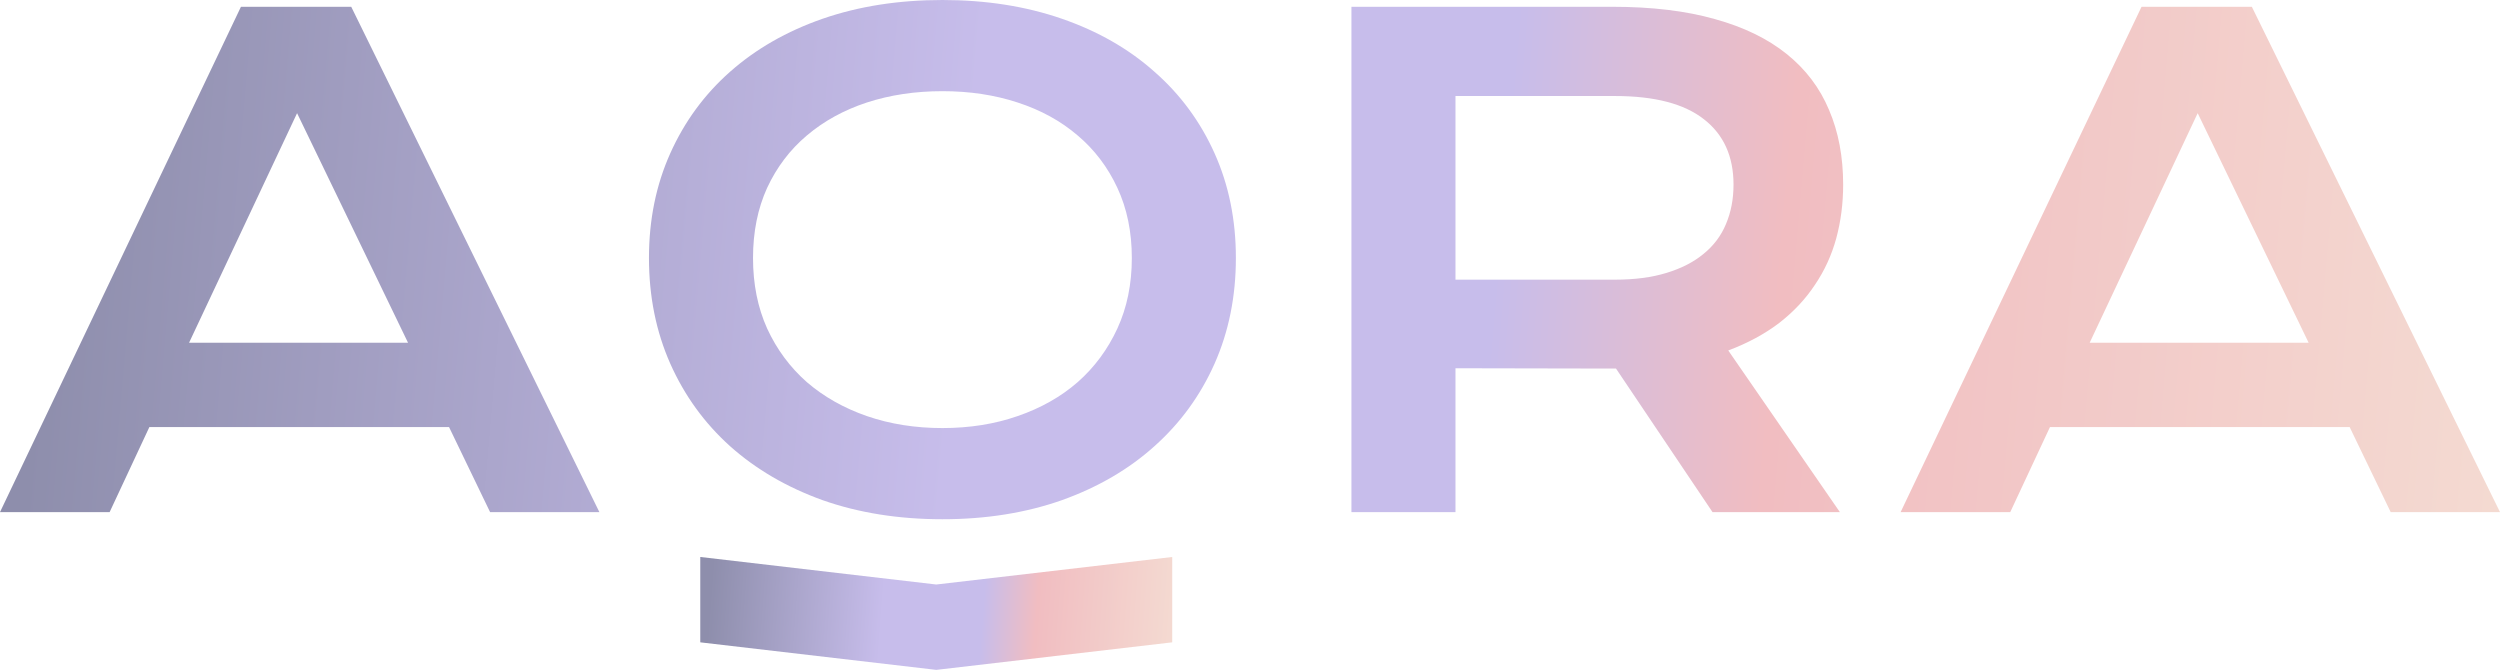
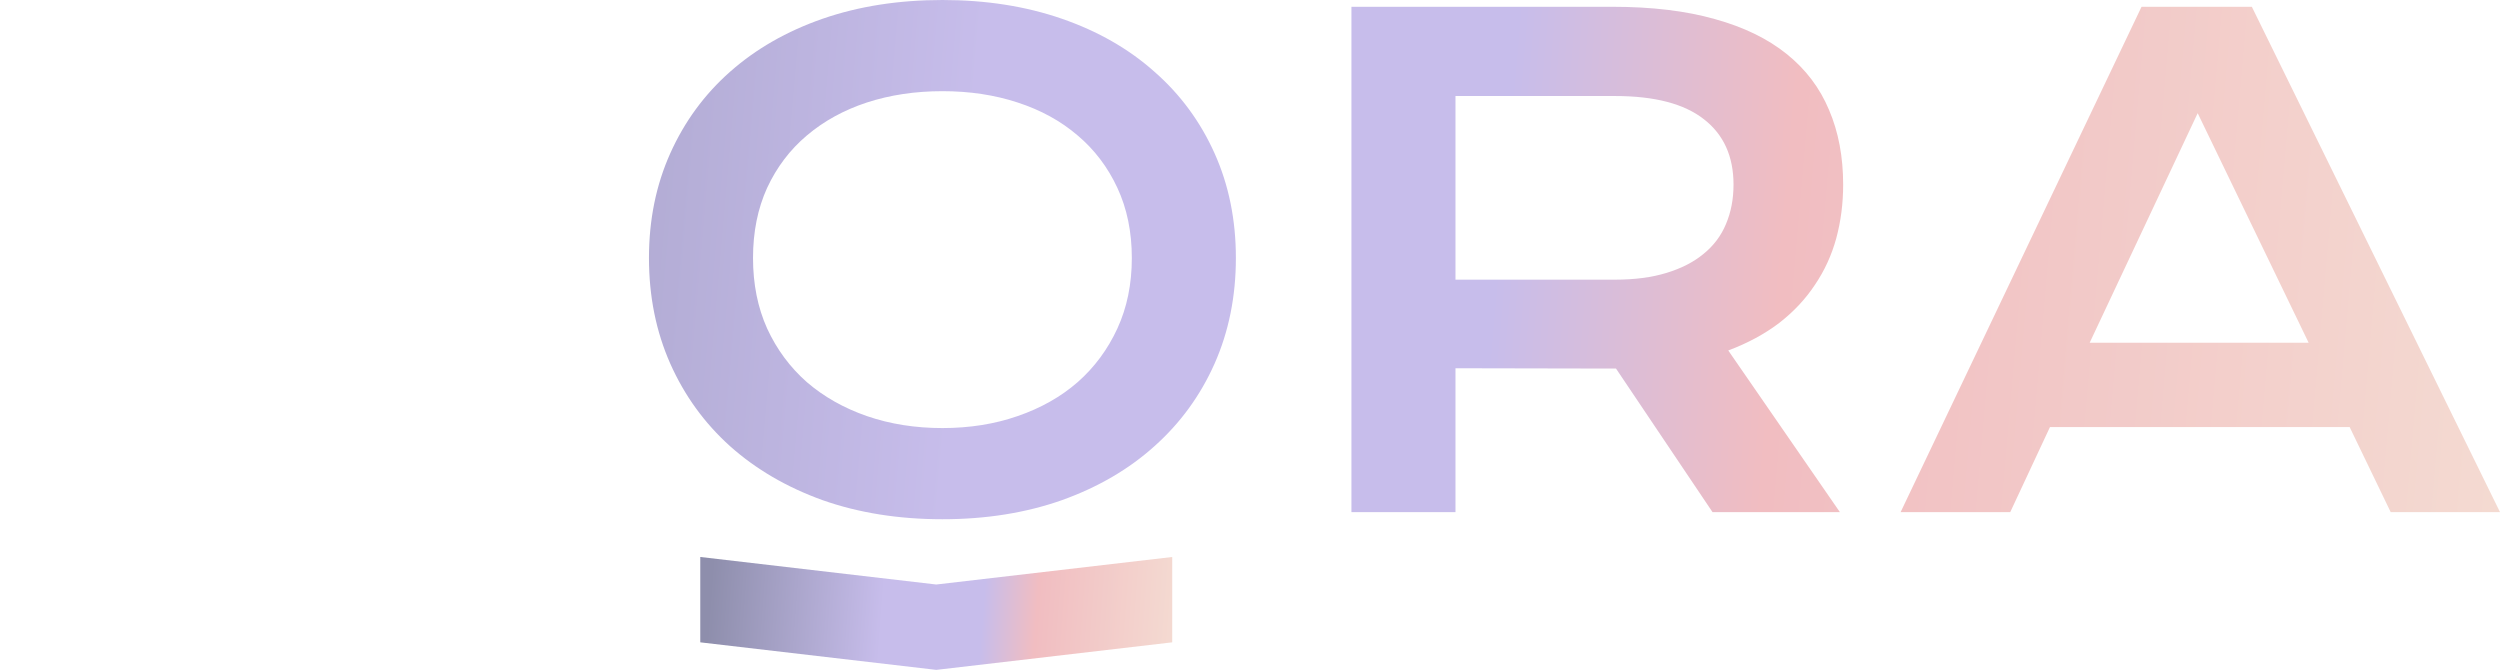
<svg xmlns="http://www.w3.org/2000/svg" width="164" height="44" viewBox="0 0 164 44" fill="none">
-   <path d="M15.806 0.445H23.041L39.32 33.595H32.15L29.458 28.017H9.798L7.192 33.595H0L15.806 0.445ZM26.766 22.482L19.488 7.423L12.403 22.482H26.766Z" fill="url(#paint0_linear_670_5291)" />
  <path d="M42.572 16.925C42.572 14.422 43.038 12.132 43.972 10.053C44.905 7.975 46.211 6.193 47.891 4.708C49.585 3.21 51.609 2.05 53.963 1.23C56.332 0.41 58.952 0 61.823 0C64.68 0 67.293 0.41 69.661 1.23C72.03 2.05 74.054 3.21 75.734 4.708C77.428 6.193 78.741 7.975 79.674 10.053C80.608 12.132 81.074 14.422 81.074 16.925C81.074 19.442 80.608 21.754 79.674 23.86C78.741 25.953 77.428 27.756 75.734 29.269C74.054 30.782 72.03 31.962 69.661 32.811C67.293 33.645 64.68 34.062 61.823 34.062C58.952 34.062 56.332 33.645 53.963 32.811C51.609 31.962 49.585 30.782 47.891 29.269C46.211 27.756 44.905 25.953 43.972 23.86C43.038 21.754 42.572 19.442 42.572 16.925ZM49.398 16.925C49.398 18.636 49.707 20.177 50.324 21.549C50.956 22.92 51.824 24.094 52.93 25.069C54.049 26.031 55.363 26.773 56.87 27.296C58.392 27.82 60.043 28.081 61.823 28.081C63.603 28.081 65.247 27.82 66.754 27.296C68.276 26.773 69.59 26.031 70.695 25.069C71.8 24.094 72.669 22.92 73.3 21.549C73.932 20.177 74.248 18.636 74.248 16.925C74.248 15.214 73.932 13.68 73.3 12.323C72.669 10.965 71.8 9.82 70.695 8.887C69.59 7.939 68.276 7.218 66.754 6.723C65.247 6.228 63.603 5.981 61.823 5.981C60.043 5.981 58.392 6.228 56.87 6.723C55.363 7.218 54.049 7.939 52.93 8.887C51.824 9.82 50.956 10.965 50.324 12.323C49.707 13.68 49.398 15.214 49.398 16.925Z" fill="url(#paint1_linear_670_5291)" />
  <path d="M88.654 0.445H105.773C108.357 0.445 110.597 0.714 112.492 1.251C114.387 1.775 115.959 2.538 117.207 3.542C118.456 4.546 119.382 5.769 119.985 7.211C120.603 8.653 120.911 10.287 120.911 12.111C120.911 13.341 120.761 14.514 120.459 15.631C120.158 16.734 119.691 17.752 119.059 18.685C118.442 19.619 117.66 20.453 116.712 21.188C115.765 21.909 114.652 22.51 113.374 22.991L120.696 33.595H112.341L106.01 24.178H105.816L95.48 24.157V33.595H88.654V0.445ZM105.945 18.346C107.237 18.346 108.364 18.198 109.326 17.901C110.302 17.604 111.113 17.187 111.759 16.649C112.42 16.112 112.908 15.461 113.224 14.698C113.554 13.92 113.719 13.058 113.719 12.111C113.719 10.258 113.073 8.83 111.781 7.826C110.489 6.808 108.544 6.299 105.945 6.299H95.48V18.346H105.945Z" fill="url(#paint2_linear_670_5291)" />
  <path d="M140.485 0.445H147.721L164 33.595H156.829L154.138 28.017H134.477L131.872 33.595H124.68L140.485 0.445ZM151.446 22.482L144.168 7.423L137.083 22.482H151.446Z" fill="url(#paint3_linear_670_5291)" />
  <path d="M45.938 36.538L61.418 38.344L76.898 36.538V42.137L61.418 43.944L45.938 42.137V36.538Z" fill="url(#paint4_linear_670_5291)" />
  <defs>
    <linearGradient id="paint0_linear_670_5291" x1="2.439" y1="17.031" x2="168.8" y2="31.53" gradientUnits="userSpaceOnUse">
      <stop offset="0.003" stop-color="#8E8EAC" />
      <stop offset="0.363" stop-color="#C7BDEB" />
      <stop offset="0.571" stop-color="#C7BDEB" />
      <stop offset="0.683" stop-color="#F1BDC1" />
      <stop offset="1" stop-color="#F4DDD3" />
    </linearGradient>
    <linearGradient id="paint1_linear_670_5291" x1="2.439" y1="17.031" x2="168.8" y2="31.53" gradientUnits="userSpaceOnUse">
      <stop offset="0.003" stop-color="#8E8EAC" />
      <stop offset="0.363" stop-color="#C7BDEB" />
      <stop offset="0.571" stop-color="#C7BDEB" />
      <stop offset="0.683" stop-color="#F1BDC1" />
      <stop offset="1" stop-color="#F4DDD3" />
    </linearGradient>
    <linearGradient id="paint2_linear_670_5291" x1="2.439" y1="17.031" x2="168.8" y2="31.53" gradientUnits="userSpaceOnUse">
      <stop offset="0.003" stop-color="#8E8EAC" />
      <stop offset="0.363" stop-color="#C7BDEB" />
      <stop offset="0.571" stop-color="#C7BDEB" />
      <stop offset="0.683" stop-color="#F1BDC1" />
      <stop offset="1" stop-color="#F4DDD3" />
    </linearGradient>
    <linearGradient id="paint3_linear_670_5291" x1="2.439" y1="17.031" x2="168.8" y2="31.53" gradientUnits="userSpaceOnUse">
      <stop offset="0.003" stop-color="#8E8EAC" />
      <stop offset="0.363" stop-color="#C7BDEB" />
      <stop offset="0.571" stop-color="#C7BDEB" />
      <stop offset="0.683" stop-color="#F1BDC1" />
      <stop offset="1" stop-color="#F4DDD3" />
    </linearGradient>
    <linearGradient id="paint4_linear_670_5291" x1="46.398" y1="40.241" x2="77.862" y2="42.622" gradientUnits="userSpaceOnUse">
      <stop offset="0.003" stop-color="#8E8EAC" />
      <stop offset="0.363" stop-color="#C7BDEB" />
      <stop offset="0.571" stop-color="#C7BDEB" />
      <stop offset="0.683" stop-color="#F1BDC1" />
      <stop offset="1" stop-color="#F4DDD3" />
    </linearGradient>
  </defs>
</svg>